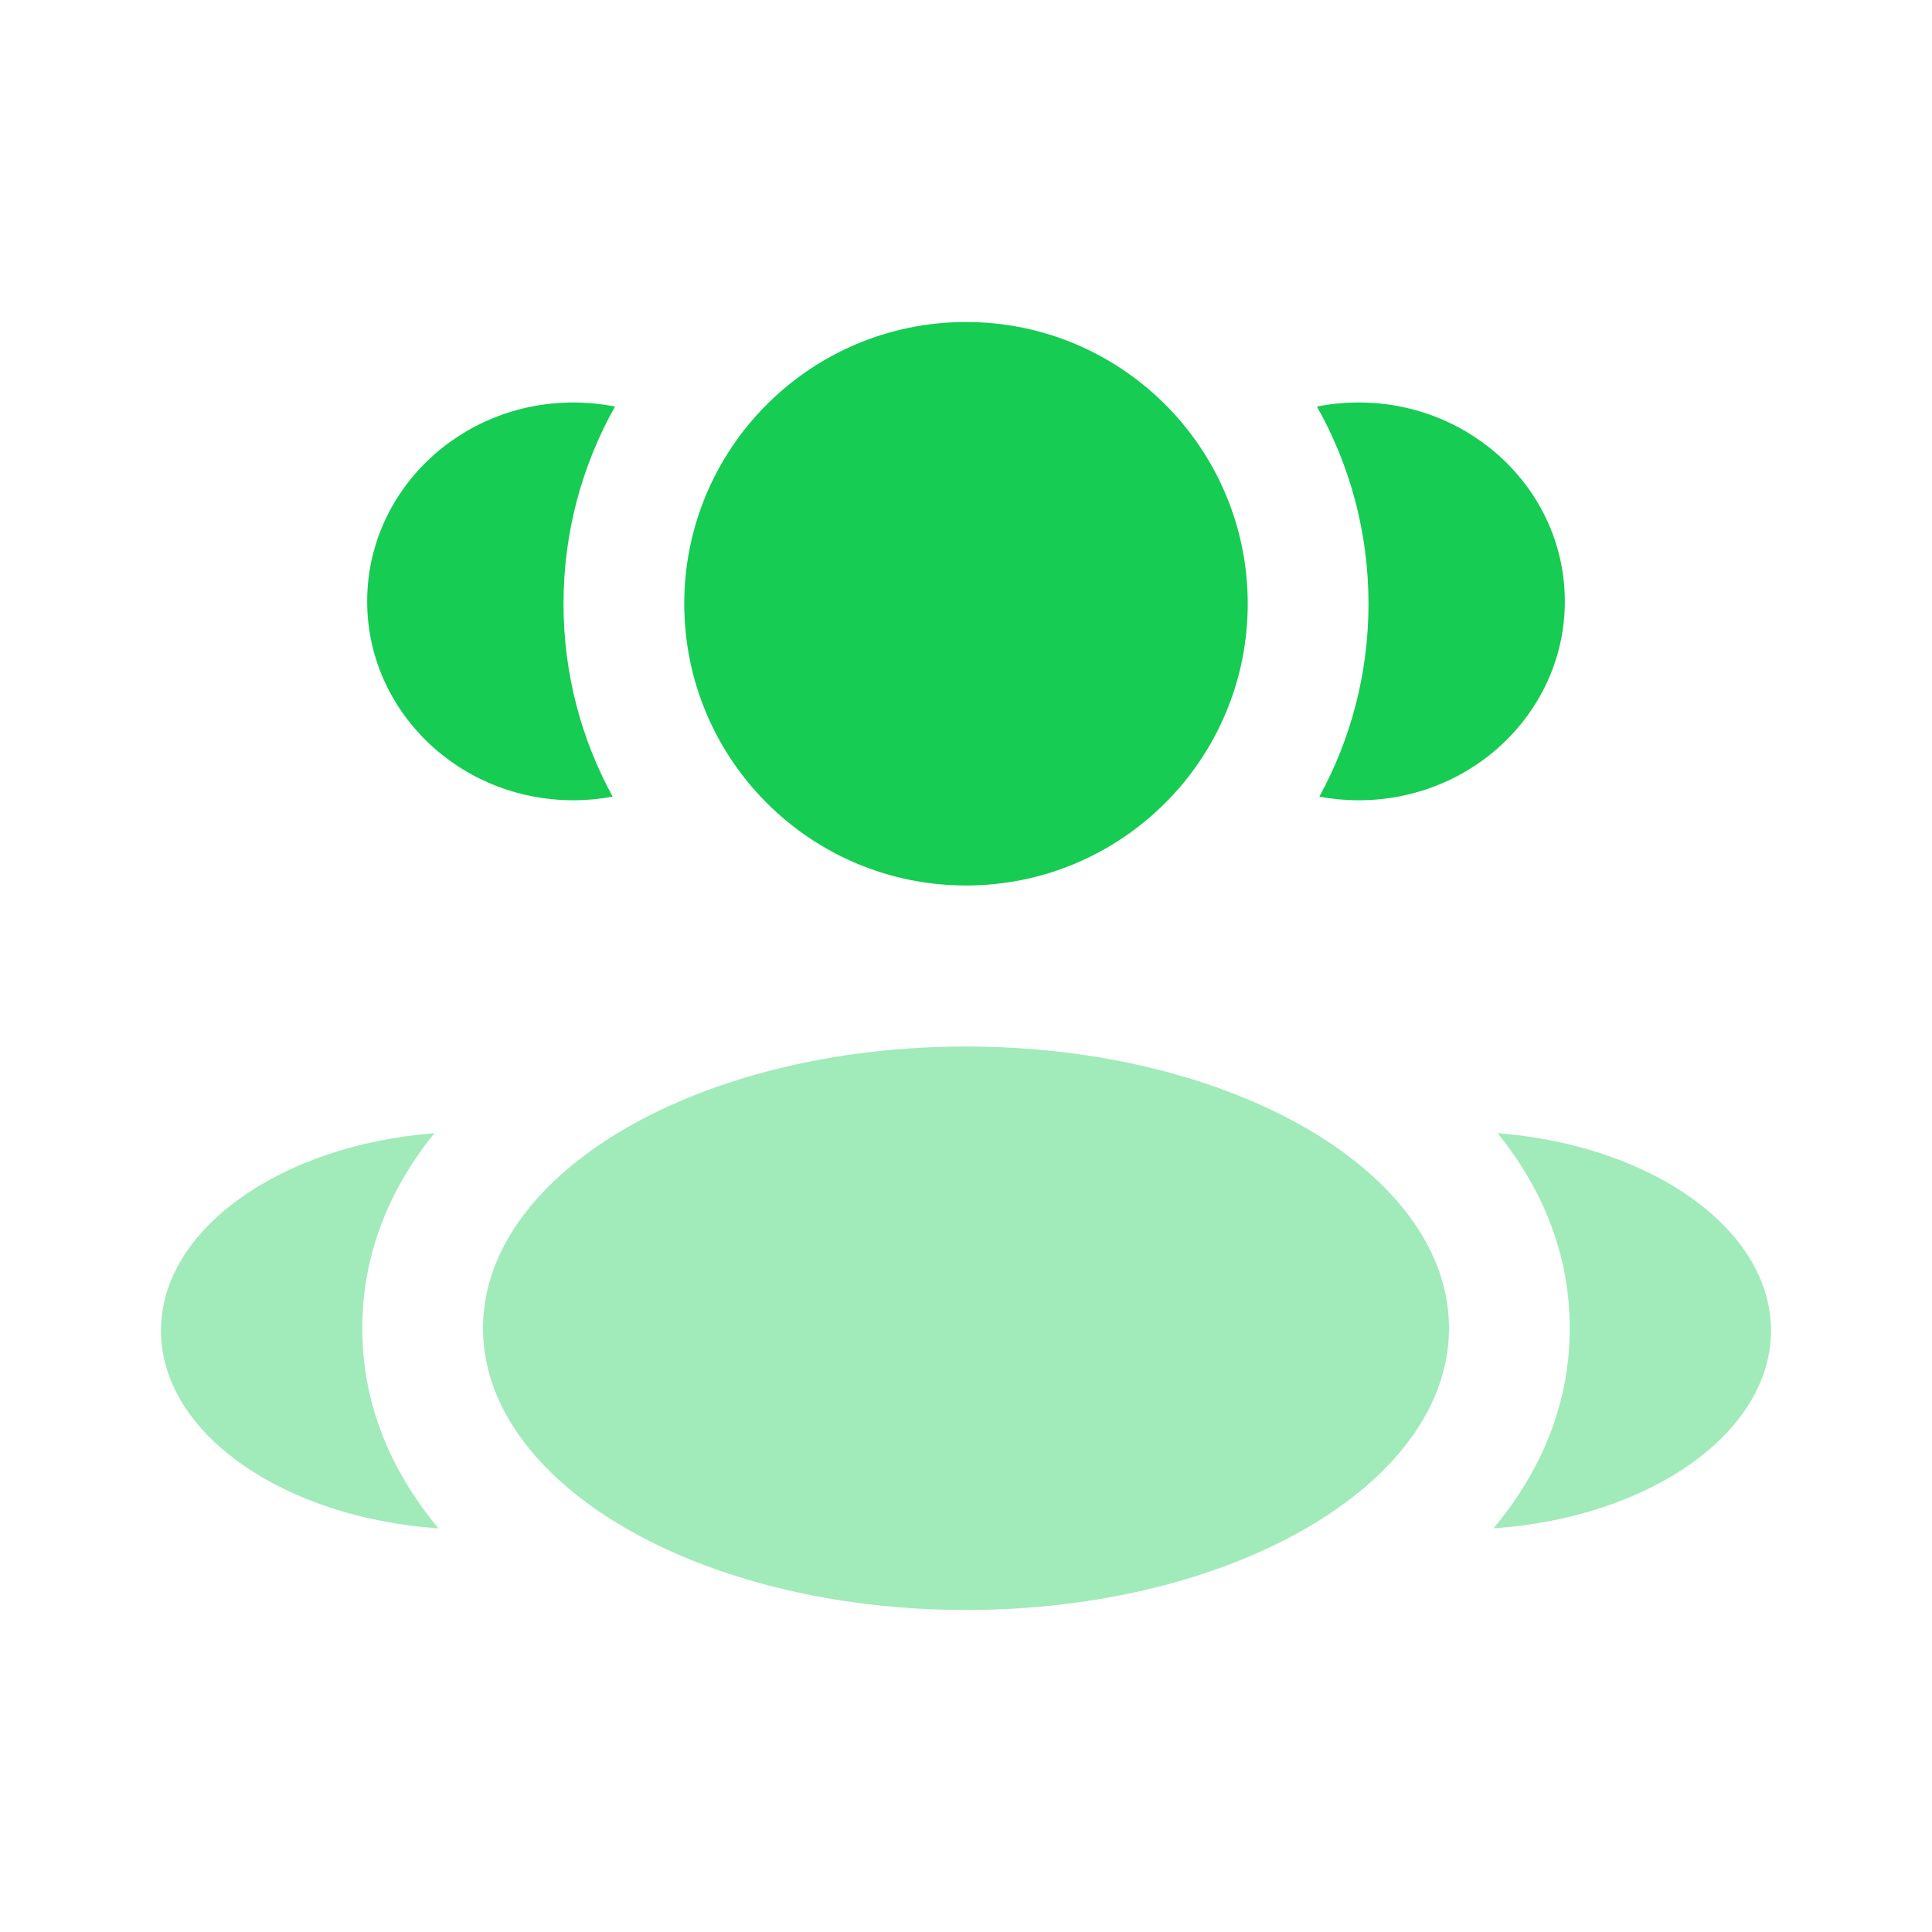
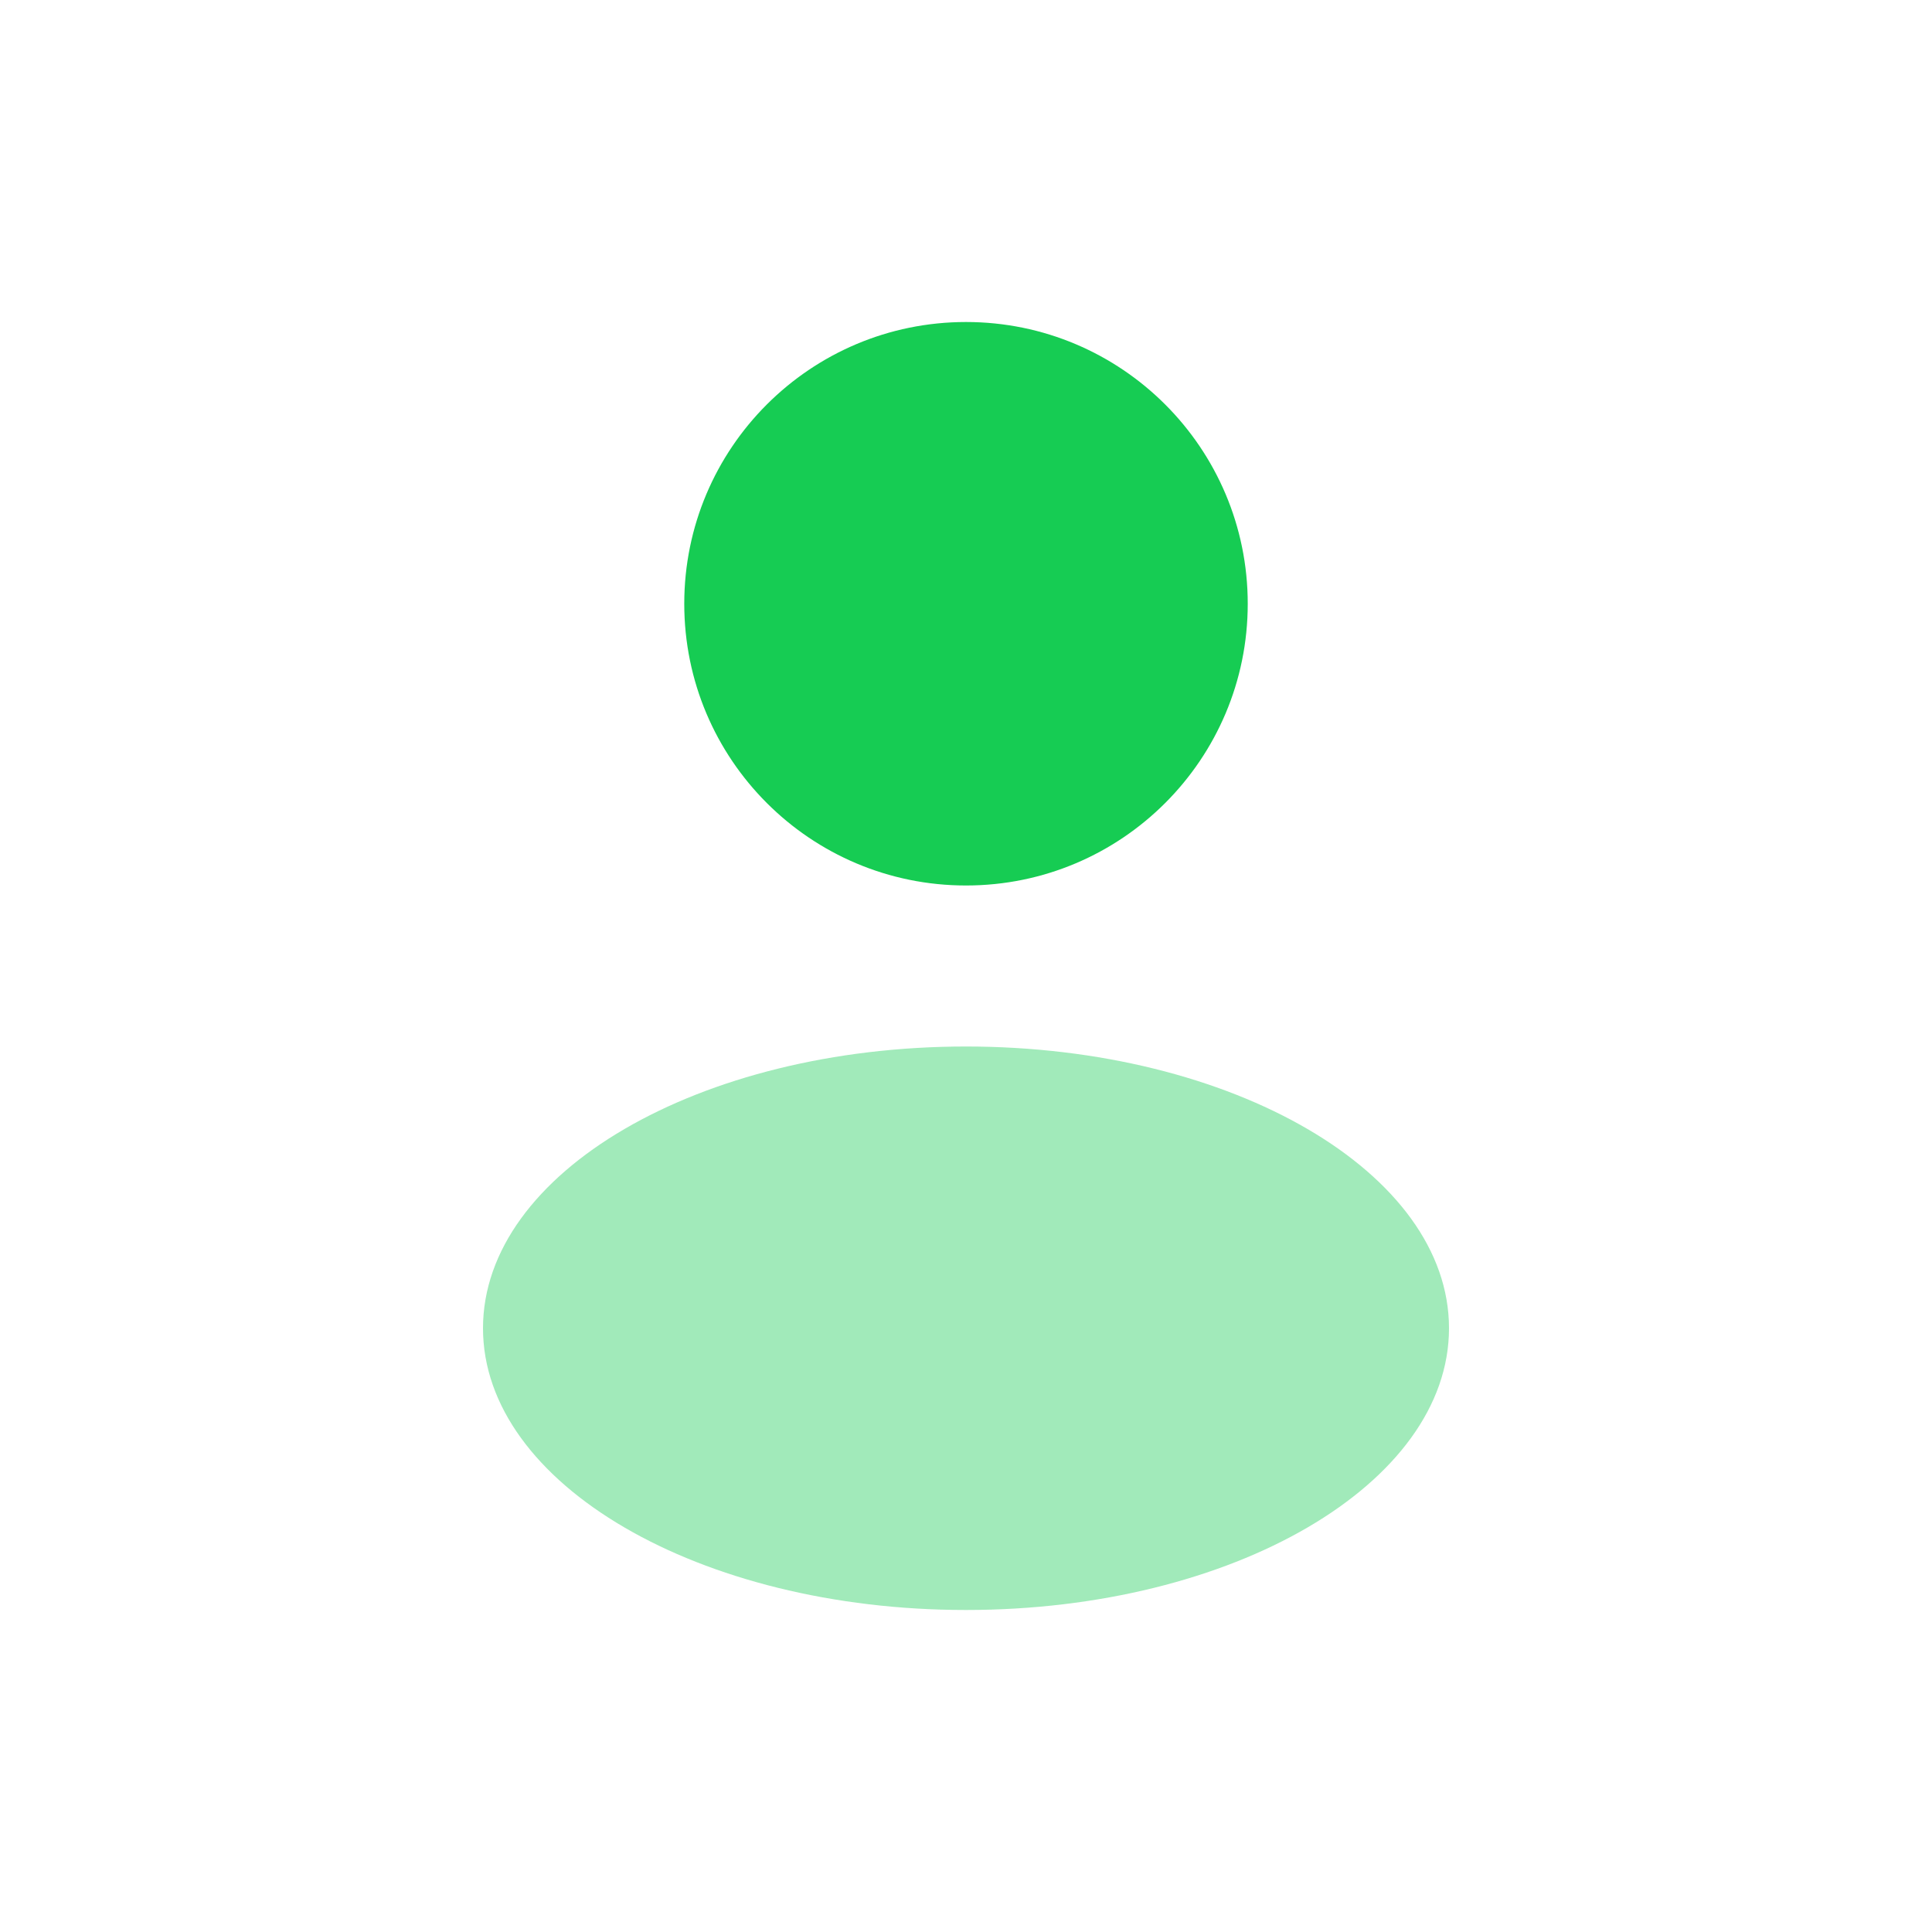
<svg xmlns="http://www.w3.org/2000/svg" width="64" height="64" viewBox="0 0 64 64" fill="none">
  <path d="M41.333 20C41.333 25.155 37.155 29.333 32 29.333C26.845 29.333 22.667 25.155 22.667 20C22.667 14.845 26.845 10.667 32 10.667C37.155 10.667 41.333 14.845 41.333 20Z" fill="#16CC53" />
  <path d="M48 44C48 49.155 40.837 53.333 32 53.333C23.163 53.333 16 49.155 16 44C16 38.845 23.163 34.667 32 34.667C40.837 34.667 48 38.845 48 44Z" fill="#16CC53" fill-opacity="0.4" />
-   <path d="M14.526 50.629C13.012 48.819 12 46.597 12 44C12 41.482 12.951 39.317 14.389 37.538C9.31 37.932 5.333 40.71 5.333 44.078C5.333 47.478 9.379 50.277 14.526 50.629Z" fill="#16CC53" fill-opacity="0.4" />
-   <path d="M18.992 13.333C19.465 13.333 19.927 13.38 20.373 13.468C19.287 15.399 18.667 17.627 18.667 20C18.667 22.315 19.257 24.493 20.295 26.39C19.873 26.469 19.438 26.51 18.992 26.51C15.22 26.51 12.163 23.56 12.163 19.922C12.163 16.283 15.22 13.333 18.992 13.333Z" fill="#16CC53" />
-   <path d="M49.474 50.629C54.62 50.277 58.666 47.478 58.666 44.078C58.666 40.71 54.69 37.932 49.611 37.538C51.049 39.317 52 41.482 52 44C52 46.597 50.988 48.819 49.474 50.629Z" fill="#16CC53" fill-opacity="0.4" />
-   <path d="M45.333 20C45.333 22.315 44.743 24.493 43.705 26.39C44.127 26.469 44.562 26.51 45.008 26.51C48.779 26.51 51.837 23.56 51.837 19.922C51.837 16.283 48.779 13.333 45.008 13.333C44.534 13.333 44.072 13.38 43.626 13.468C44.713 15.399 45.333 17.627 45.333 20Z" fill="#16CC53" />
</svg>